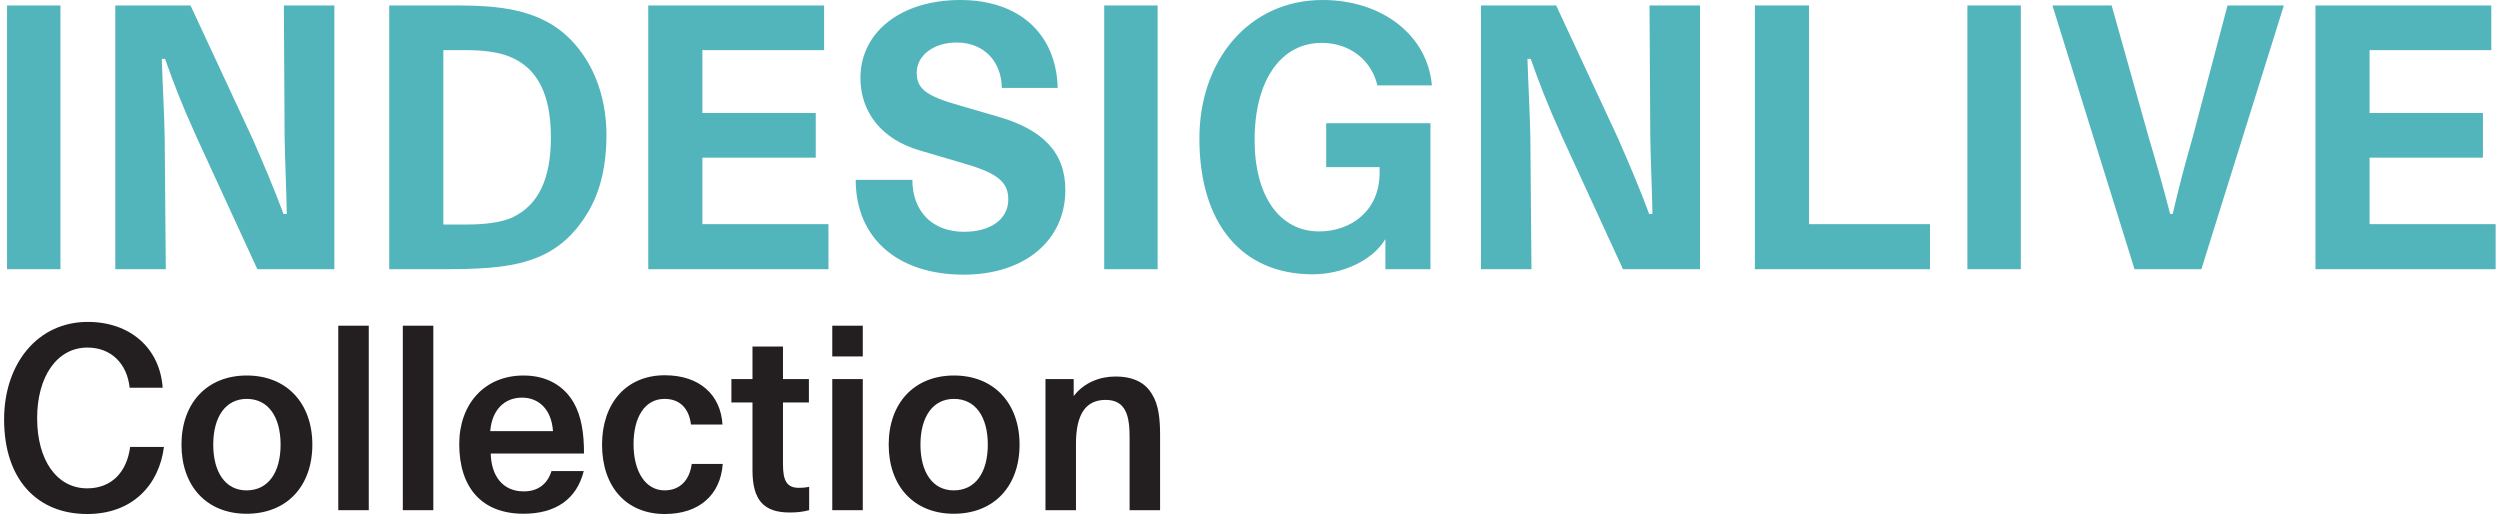
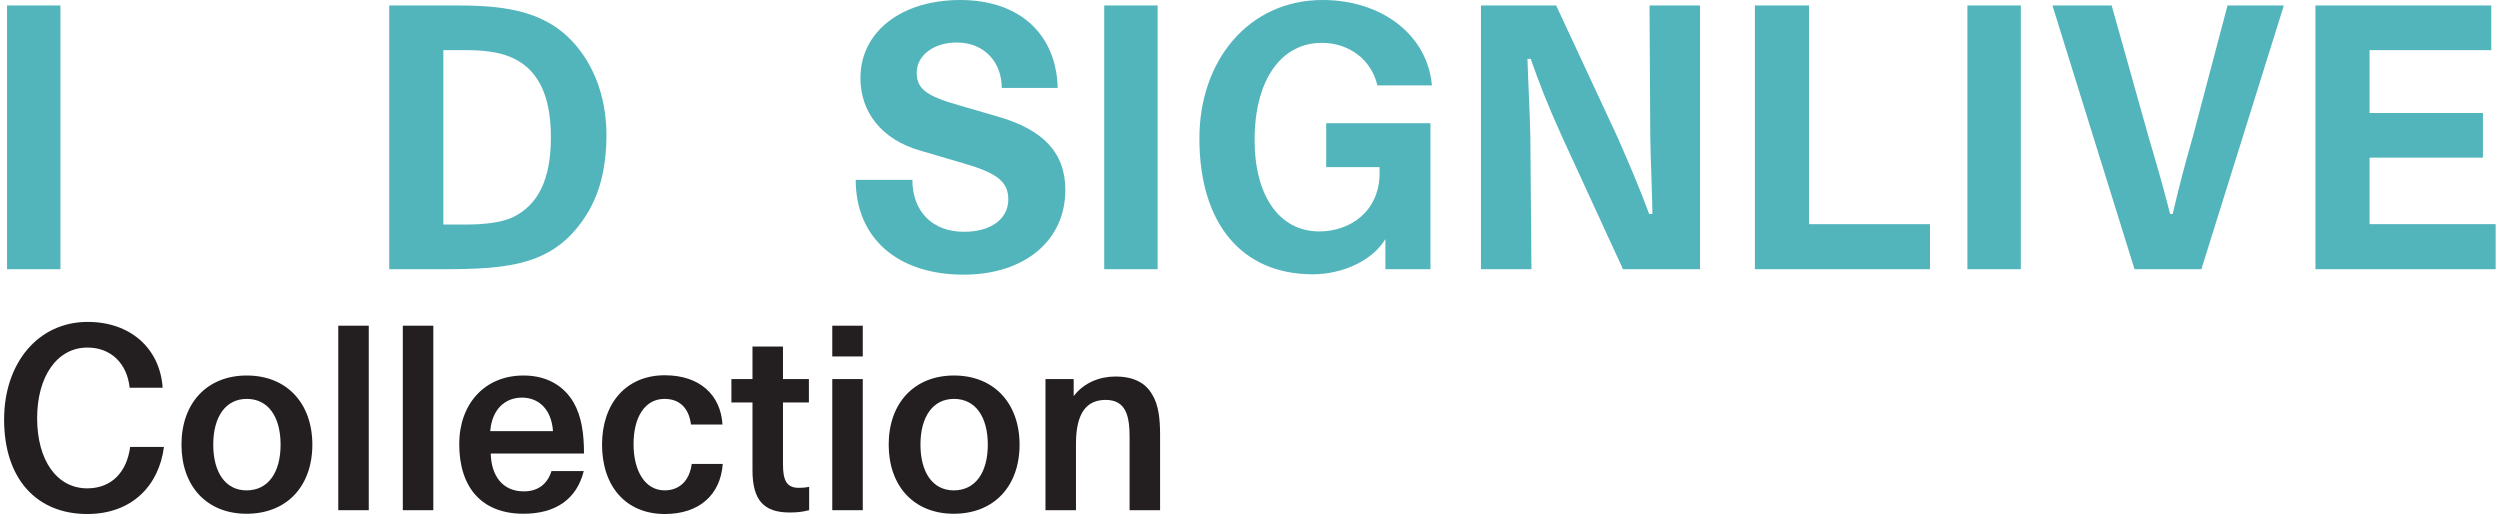
<svg xmlns="http://www.w3.org/2000/svg" version="1.1" id="Layer_1" x="0px" y="0px" width="609.542px" height="126.324px" viewBox="0 0 609.542 126.324" enable-background="new 0 0 609.542 126.324" xml:space="preserve">
  <g id="Layer_1_1_" display="none">
    <g display="inline">
      <path fill="#D9AAB3" d="M0,1.334h13.081v64.604H0V1.334z" />
      <path fill="#D9AAB3" d="M26.517,1.334h18.42l15.039,32.302c2.67,6.052,5.518,12.727,7.742,18.776h0.801    c-0.089-6.051-0.445-12.992-0.534-19.043L67.806,1.334h12.369v64.604H61.31L46.45,33.637c-3.827-8.454-5.606-13.171-7.742-19.222    h-0.801c0.178,6.051,0.623,13.438,0.712,19.488l0.267,32.034H26.517V1.334z" />
-       <path fill="#D9AAB3" d="M142.464,51.7c-7.831,13.349-19.31,14.238-35.95,14.238H93.611V1.334h14.594    c9.789,0,20.912,0.09,28.92,7.476c5.784,5.339,9.699,13.793,9.699,24.383C146.824,40.311,145.4,46.628,142.464,51.7z     M122.887,13.793c-2.669-1.066-6.407-1.513-10.411-1.513h-5.606v42.713h5.517c4.449,0,8.453-0.444,11.301-1.688    c6.496-3.026,9.521-9.522,9.521-19.667C133.21,23.227,130.006,16.552,122.887,13.793z" />
      <path fill="#D9AAB3" d="M157.057,1.334h43.069V12.28h-29.811v15.395h27.764v10.944h-27.764v16.285h30.878v11.034h-44.137    L157.057,1.334L157.057,1.334z" />
      <path fill="#D9AAB3" d="M234.385,56.773c6.584,0,10.856-3.115,10.856-7.92c0-4.36-2.758-6.496-11.123-8.898l-10.589-3.115    c-9.255-2.669-14.504-9.344-14.504-17.707C209.024,7.742,219.079,0,233.495,0s23.492,8.275,23.848,21.534h-13.704    c0-6.228-4.183-11.123-11.034-11.123c-5.606,0-9.789,3.115-9.789,7.386c0,3.916,2.225,5.695,10.411,8.01l9.166,2.67    c11.39,3.203,16.818,8.898,16.818,18.062c0,12.37-9.967,20.734-24.917,20.734c-16.107,0-26.428-8.898-26.428-23.226h13.881    C221.748,51.789,226.643,56.773,234.385,56.773z" />
      <path fill="#D9AAB3" d="M268.732,1.334h13.081v64.604h-13.081V1.334z" />
      <path fill="#D9AAB3" d="M323.101,30.167h25.54v35.771h-11.035v-7.387c-3.203,5.34-10.589,8.633-17.797,8.633    c-17.263,0-27.764-12.28-27.764-33.28C292.045,14.683,304.236,0,322.212,0c14.593,0,25.716,8.632,26.783,20.912h-13.348    c-1.514-6.407-7.029-10.412-13.613-10.412c-10.146,0-16.464,9.344-16.464,23.761c0,13.702,6.052,22.424,15.841,22.424    c7.563,0,14.771-4.896,14.771-14.326v-1.424h-13.082V30.167L323.101,30.167z" />
      <path fill="#D9AAB3" d="M361.009,1.334h18.421l15.038,32.302c2.669,6.052,5.516,12.727,7.74,18.776h0.803    c-0.09-6.051-0.445-12.992-0.534-19.043l-0.179-32.036h12.369v64.604h-18.865l-14.862-32.3    c-3.825-8.454-5.604-13.171-7.741-19.222h-0.8c0.179,6.051,0.621,13.438,0.71,19.488l0.268,32.034h-12.367V1.334z" />
      <path fill="#D9AAB3" d="M428.103,1.334h13.26v53.57h29.633v11.034h-42.893V1.334z" />
-       <path fill="#D9AAB3" d="M480.16,1.334h13.08v64.604h-13.08V1.334z" />
      <path fill="#D9AAB3" d="M537.464,65.938h-16.375L500.98,1.334h14.506l9.074,32.302c2.137,7.208,3.383,11.568,5.25,18.776h0.623    c1.689-7.208,2.848-11.568,4.896-18.776l8.541-32.302h13.795L537.464,65.938z" />
      <path fill="#D9AAB3" d="M565.404,1.334h43.068V12.28h-29.811v15.395h27.764v10.944h-27.764v16.285h30.879v11.034h-44.137V1.334    L565.404,1.334z" />
    </g>
  </g>
  <g id="Layer_2" display="none">
    <g display="inline">
      <path fill="#00B8BD" d="M0,1.334h13.081v64.604H0V1.334z" />
      <path fill="#00B8BD" d="M26.517,1.334h18.42l15.039,32.302c2.67,6.052,5.518,12.727,7.742,18.776h0.801    c-0.089-6.051-0.445-12.992-0.534-19.043L67.806,1.334h12.369v64.604H61.31L46.45,33.637c-3.827-8.454-5.606-13.171-7.742-19.222    h-0.801c0.178,6.051,0.623,13.438,0.712,19.488l0.267,32.034H26.517V1.334z" />
      <path fill="#00B8BD" d="M142.464,51.7c-7.831,13.349-19.31,14.238-35.95,14.238H93.611V1.334h14.594    c9.789,0,20.912,0.09,28.92,7.476c5.784,5.339,9.699,13.793,9.699,24.383C146.824,40.311,145.4,46.628,142.464,51.7z     M122.887,13.793c-2.669-1.066-6.407-1.513-10.411-1.513h-5.606v42.713h5.517c4.449,0,8.453-0.444,11.301-1.688    c6.496-3.026,9.521-9.522,9.521-19.667C133.21,23.227,130.006,16.552,122.887,13.793z" />
      <path fill="#00B8BD" d="M157.057,1.334h43.069V12.28h-29.811v15.395h27.764v10.944h-27.764v16.285h30.878v11.034h-44.137    L157.057,1.334L157.057,1.334z" />
      <path fill="#00B8BD" d="M234.385,56.773c6.584,0,10.856-3.115,10.856-7.92c0-4.36-2.758-6.496-11.123-8.898l-10.589-3.115    c-9.255-2.669-14.504-9.344-14.504-17.707C209.024,7.742,219.079,0,233.495,0s23.492,8.275,23.848,21.534h-13.704    c0-6.228-4.183-11.123-11.034-11.123c-5.606,0-9.789,3.115-9.789,7.386c0,3.916,2.225,5.695,10.411,8.01l9.166,2.67    c11.39,3.203,16.818,8.898,16.818,18.062c0,12.37-9.967,20.734-24.917,20.734c-16.107,0-26.428-8.898-26.428-23.226h13.881    C221.748,51.789,226.643,56.773,234.385,56.773z" />
      <path fill="#00B8BD" d="M268.732,1.334h13.081v64.604h-13.081V1.334z" />
      <path fill="#00B8BD" d="M323.101,30.167h25.54v35.771h-11.035v-7.387c-3.203,5.34-10.589,8.633-17.797,8.633    c-17.263,0-27.764-12.28-27.764-33.28C292.045,14.683,304.236,0,322.212,0c14.593,0,25.716,8.632,26.783,20.912h-13.348    c-1.514-6.407-7.029-10.412-13.613-10.412c-10.146,0-16.464,9.344-16.464,23.761c0,13.702,6.052,22.424,15.841,22.424    c7.563,0,14.771-4.896,14.771-14.326v-1.424h-13.082V30.167L323.101,30.167z" />
      <path fill="#00B8BD" d="M361.009,1.334h18.421l15.038,32.302c2.669,6.052,5.516,12.727,7.74,18.776h0.803    c-0.09-6.051-0.445-12.992-0.534-19.043l-0.179-32.036h12.369v64.604h-18.865l-14.862-32.3    c-3.825-8.454-5.604-13.171-7.741-19.222h-0.8c0.179,6.051,0.621,13.438,0.71,19.488l0.268,32.034h-12.367V1.334z" />
      <path fill="#00B8BD" d="M428.103,1.334h13.26v53.57h29.633v11.034h-42.893V1.334z" />
      <path fill="#00B8BD" d="M480.16,1.334h13.08v64.604h-13.08V1.334z" />
      <path fill="#00B8BD" d="M537.464,65.938h-16.375L500.98,1.334h14.506l9.074,32.302c2.137,7.208,3.383,11.568,5.25,18.776h0.623    c1.689-7.208,2.848-11.568,4.896-18.776l8.541-32.302h13.795L537.464,65.938z" />
      <path fill="#00B8BD" d="M565.404,1.334h43.068V12.28h-29.811v15.395h27.764v10.944h-27.764v16.285h30.879v11.034h-44.137V1.334    L565.404,1.334z" />
    </g>
  </g>
  <g id="Layer_3" display="none">
    <g display="inline">
      <path fill="#008A96" d="M0,1.334h13.081v64.604H0V1.334z" />
      <path fill="#008A96" d="M26.517,1.334h18.42l15.039,32.302c2.67,6.052,5.518,12.727,7.742,18.776h0.801    c-0.089-6.051-0.445-12.992-0.534-19.043L67.806,1.334h12.369v64.604H61.31L46.45,33.637c-3.827-8.454-5.606-13.171-7.742-19.222    h-0.801c0.178,6.051,0.623,13.438,0.712,19.488l0.267,32.034H26.517V1.334z" />
      <path fill="#008A96" d="M142.464,51.7c-7.831,13.349-19.31,14.238-35.95,14.238H93.611V1.334h14.594    c9.789,0,20.912,0.09,28.92,7.476c5.784,5.339,9.699,13.793,9.699,24.383C146.824,40.311,145.4,46.628,142.464,51.7z     M122.887,13.793c-2.669-1.066-6.407-1.513-10.411-1.513h-5.606v42.713h5.517c4.449,0,8.453-0.444,11.301-1.688    c6.496-3.026,9.521-9.522,9.521-19.667C133.21,23.227,130.006,16.552,122.887,13.793z" />
      <path fill="#008A96" d="M157.057,1.334h43.069V12.28h-29.811v15.395h27.764v10.944h-27.764v16.285h30.878v11.034h-44.137    L157.057,1.334L157.057,1.334z" />
      <path fill="#008A96" d="M234.385,56.773c6.584,0,10.856-3.115,10.856-7.92c0-4.36-2.758-6.496-11.123-8.898l-10.589-3.115    c-9.255-2.669-14.504-9.344-14.504-17.707C209.024,7.742,219.079,0,233.495,0s23.492,8.275,23.848,21.534h-13.704    c0-6.228-4.183-11.123-11.034-11.123c-5.606,0-9.789,3.115-9.789,7.386c0,3.916,2.225,5.695,10.411,8.01l9.166,2.67    c11.39,3.203,16.818,8.898,16.818,18.062c0,12.37-9.967,20.734-24.917,20.734c-16.107,0-26.428-8.898-26.428-23.226h13.881    C221.748,51.789,226.643,56.773,234.385,56.773z" />
      <path fill="#008A96" d="M268.732,1.334h13.081v64.604h-13.081V1.334z" />
      <path fill="#008A96" d="M323.101,30.167h25.54v35.771h-11.035v-7.387c-3.203,5.34-10.589,8.633-17.797,8.633    c-17.263,0-27.764-12.28-27.764-33.28C292.045,14.683,304.236,0,322.212,0c14.593,0,25.716,8.632,26.783,20.912h-13.348    c-1.514-6.407-7.029-10.412-13.613-10.412c-10.146,0-16.464,9.344-16.464,23.761c0,13.702,6.052,22.424,15.841,22.424    c7.563,0,14.771-4.896,14.771-14.326v-1.424h-13.082V30.167L323.101,30.167z" />
      <path fill="#008A96" d="M361.009,1.334h18.421l15.038,32.302c2.669,6.052,5.516,12.727,7.74,18.776h0.803    c-0.09-6.051-0.445-12.992-0.534-19.043l-0.179-32.036h12.369v64.604h-18.865l-14.862-32.3    c-3.825-8.454-5.604-13.171-7.741-19.222h-0.8c0.179,6.051,0.621,13.438,0.71,19.488l0.268,32.034h-12.367V1.334z" />
      <path fill="#008A96" d="M428.103,1.334h13.26v53.57h29.633v11.034h-42.893V1.334z" />
-       <path fill="#008A96" d="M480.16,1.334h13.08v64.604h-13.08V1.334z" />
      <path fill="#008A96" d="M537.464,65.938h-16.375L500.98,1.334h14.506l9.074,32.302c2.137,7.208,3.383,11.568,5.25,18.776h0.623    c1.689-7.208,2.848-11.568,4.896-18.776l8.541-32.302h13.795L537.464,65.938z" />
      <path fill="#008A96" d="M565.404,1.334h43.068V12.28h-29.811v15.395h27.764v10.944h-27.764v16.285h30.879v11.034h-44.137V1.334    L565.404,1.334z" />
    </g>
  </g>
  <g id="Layer_4" display="none">
    <g display="inline">
      <path fill="#D9CA26" d="M0,1.334h13.081v64.604H0V1.334z" />
      <path fill="#D9CA26" d="M26.517,1.334h18.42l15.039,32.302c2.67,6.052,5.518,12.727,7.742,18.776h0.801    c-0.089-6.051-0.445-12.992-0.534-19.043L67.806,1.334h12.369v64.604H61.31L46.45,33.637c-3.827-8.454-5.606-13.171-7.742-19.222    h-0.801c0.178,6.051,0.623,13.438,0.712,19.488l0.267,32.034H26.517V1.334z" />
      <path fill="#D9CA26" d="M142.464,51.7c-7.831,13.349-19.31,14.238-35.95,14.238H93.611V1.334h14.594    c9.789,0,20.912,0.09,28.92,7.476c5.784,5.339,9.699,13.793,9.699,24.383C146.824,40.311,145.4,46.628,142.464,51.7z     M122.887,13.793c-2.669-1.066-6.407-1.513-10.411-1.513h-5.606v42.713h5.517c4.449,0,8.453-0.444,11.301-1.688    c6.496-3.026,9.521-9.522,9.521-19.667C133.21,23.227,130.006,16.552,122.887,13.793z" />
      <path fill="#D9CA26" d="M157.057,1.334h43.069V12.28h-29.811v15.395h27.764v10.944h-27.764v16.285h30.878v11.034h-44.137    L157.057,1.334L157.057,1.334z" />
      <path fill="#D9CA26" d="M234.385,56.773c6.584,0,10.856-3.115,10.856-7.92c0-4.36-2.758-6.496-11.123-8.898l-10.589-3.115    c-9.255-2.669-14.504-9.344-14.504-17.707C209.024,7.742,219.079,0,233.495,0s23.492,8.275,23.848,21.534h-13.704    c0-6.228-4.183-11.123-11.034-11.123c-5.606,0-9.789,3.115-9.789,7.386c0,3.916,2.225,5.695,10.411,8.01l9.166,2.67    c11.39,3.203,16.818,8.898,16.818,18.062c0,12.37-9.967,20.734-24.917,20.734c-16.107,0-26.428-8.898-26.428-23.226h13.881    C221.748,51.789,226.643,56.773,234.385,56.773z" />
      <path fill="#D9CA26" d="M268.732,1.334h13.081v64.604h-13.081V1.334z" />
-       <path fill="#D9CA26" d="M323.101,30.167h25.54v35.771h-11.035v-7.387c-3.203,5.34-10.589,8.633-17.797,8.633    c-17.263,0-27.764-12.28-27.764-33.28C292.045,14.683,304.236,0,322.212,0c14.593,0,25.716,8.632,26.783,20.912h-13.348    c-1.514-6.407-7.029-10.412-13.613-10.412c-10.146,0-16.464,9.344-16.464,23.761c0,13.702,6.052,22.424,15.841,22.424    c7.563,0,14.771-4.896,14.771-14.326v-1.424h-13.082V30.167L323.101,30.167z" />
+       <path fill="#D9CA26" d="M323.101,30.167h25.54v35.771v-7.387c-3.203,5.34-10.589,8.633-17.797,8.633    c-17.263,0-27.764-12.28-27.764-33.28C292.045,14.683,304.236,0,322.212,0c14.593,0,25.716,8.632,26.783,20.912h-13.348    c-1.514-6.407-7.029-10.412-13.613-10.412c-10.146,0-16.464,9.344-16.464,23.761c0,13.702,6.052,22.424,15.841,22.424    c7.563,0,14.771-4.896,14.771-14.326v-1.424h-13.082V30.167L323.101,30.167z" />
      <path fill="#D9CA26" d="M361.009,1.334h18.421l15.038,32.302c2.669,6.052,5.516,12.727,7.74,18.776h0.803    c-0.09-6.051-0.445-12.992-0.534-19.043l-0.179-32.036h12.369v64.604h-18.865l-14.862-32.3    c-3.825-8.454-5.604-13.171-7.741-19.222h-0.8c0.179,6.051,0.621,13.438,0.71,19.488l0.268,32.034h-12.367V1.334z" />
      <path fill="#D9CA26" d="M428.103,1.334h13.26v53.57h29.633v11.034h-42.893V1.334z" />
      <path fill="#D9CA26" d="M480.16,1.334h13.08v64.604h-13.08V1.334z" />
      <path fill="#D9CA26" d="M537.464,65.938h-16.375L500.98,1.334h14.506l9.074,32.302c2.137,7.208,3.383,11.568,5.25,18.776h0.623    c1.689-7.208,2.848-11.568,4.896-18.776l8.541-32.302h13.795L537.464,65.938z" />
      <path fill="#D9CA26" d="M565.404,1.334h43.068V12.28h-29.811v15.395h27.764v10.944h-27.764v16.285h30.879v11.034h-44.137V1.334    L565.404,1.334z" />
    </g>
  </g>
  <g>
    <path fill="#52B5BB" d="M1.717,1.328h13.02v64.309H1.717V1.328z" />
-     <path fill="#52B5BB" d="M28.112,1.328h18.336l14.971,32.155c2.656,6.022,5.491,12.667,7.704,18.69h0.798   c-0.088-6.023-0.441-12.934-0.529-18.956l-0.179-31.89h12.312v64.309H62.746L47.954,33.483c-3.809-8.416-5.581-13.11-7.708-19.133   H39.45c0.176,6.023,0.619,13.376,0.708,19.4l0.267,31.886H28.112V1.328z" />
    <path fill="#52B5BB" d="M143.531,51.465c-7.794,13.287-19.221,14.172-35.787,14.172H94.9V1.328h14.528   c9.742,0,20.816,0.089,28.789,7.441c5.757,5.314,9.654,13.73,9.654,24.272C147.871,40.127,146.454,46.414,143.531,51.465z    M124.044,13.73c-2.658-1.062-6.376-1.506-10.364-1.506h-5.581v42.518h5.493c4.428,0,8.414-0.441,11.248-1.682   c6.467-3.014,9.478-9.479,9.478-19.577C134.318,23.12,131.13,16.476,124.044,13.73z" />
-     <path fill="#52B5BB" d="M158.057,1.328h42.875v10.896h-29.677v15.325h27.638v10.895h-27.638v16.211h30.739v10.982h-43.938V1.328z" />
    <path fill="#52B5BB" d="M235.035,56.513c6.553,0,10.805-3.1,10.805-7.883c0-4.34-2.746-6.467-11.074-8.857l-10.54-3.102   c-9.214-2.657-14.438-9.3-14.438-17.625C209.789,7.707,219.798,0,234.149,0c14.349,0,23.384,8.238,23.739,21.436h-13.644   c0-6.198-4.162-11.071-10.981-11.071c-5.581,0-9.747,3.101-9.747,7.352c0,3.898,2.217,5.669,10.364,7.973l9.125,2.657   c11.338,3.188,16.743,8.859,16.743,17.98c0,12.314-9.923,20.641-24.804,20.641c-16.035,0-26.307-8.857-26.307-23.119h13.815   C222.454,51.552,227.325,56.513,235.035,56.513z" />
    <path fill="#52B5BB" d="M269.226,1.328h13.021v64.309h-13.021V1.328z" />
    <path fill="#52B5BB" d="M323.346,30.03h25.423v35.607h-10.985v-7.352c-3.188,5.314-10.54,8.594-17.717,8.594   c-17.183,0-27.635-12.225-27.635-33.128C292.432,14.615,304.568,0,322.46,0c14.525,0,25.6,8.593,26.662,20.817h-13.287   c-1.508-6.379-6.996-10.365-13.552-10.365c-10.1,0-16.39,9.302-16.39,23.653c0,13.639,6.026,22.321,15.769,22.321   c7.529,0,14.706-4.873,14.706-14.262v-1.418h-13.022V30.03z" />
    <path fill="#52B5BB" d="M361.082,1.328h18.335l14.971,32.155c2.658,6.022,5.492,12.667,7.706,18.69h0.798   c-0.089-6.023-0.441-12.934-0.529-18.956l-0.181-31.89h12.312v64.309h-18.779l-14.795-32.153   c-3.809-8.416-5.576-13.11-7.706-19.133h-0.793c0.176,6.023,0.617,13.376,0.705,19.4l0.269,31.886h-12.312V1.328z" />
    <path fill="#52B5BB" d="M427.869,1.328h13.198v53.326h29.496v10.982h-42.694V1.328z" />
    <path fill="#52B5BB" d="M479.689,1.328h13.021v64.309h-13.021V1.328z" />
    <path fill="#52B5BB" d="M536.733,65.636h-16.298L500.417,1.328h14.438l9.032,32.155c2.13,7.175,3.368,11.515,5.229,18.69h0.622   c1.68-7.176,2.83-11.516,4.871-18.69l8.504-32.155h13.731L536.733,65.636z" />
    <path fill="#52B5BB" d="M564.544,1.328h42.876v10.896h-29.677v15.325h27.636v10.895h-27.636v16.211h30.739v10.982h-43.938V1.328z" />
  </g>
  <g>
    <path fill="#231F20" d="M39.972,108.969c-1.178,9.293-7.684,16.355-18.711,16.355C9.054,125.324,1,116.898,1,102.277   c0-13.693,8.24-23.793,20.384-23.793c10.346,0,17.596,6.379,18.277,16.047h-8.054c-0.619-5.947-4.584-9.791-10.284-9.791   c-7.373,0-12.269,7-12.269,17.223c0,10.285,4.833,17.102,12.207,17.102c5.947,0,9.666-3.965,10.47-10.096H39.972z" />
    <path fill="#231F20" d="M76.156,108.408c0,10.1-6.196,16.854-16.046,16.854c-9.728,0-15.861-6.754-15.861-16.854   s6.196-16.854,15.923-16.854C69.96,91.554,76.156,98.371,76.156,108.408z M51.993,108.408c0,6.754,2.974,11.154,8.117,11.154   c5.266,0,8.302-4.338,8.302-11.154c0-6.814-3.037-11.152-8.241-11.152C55.029,97.256,51.993,101.594,51.993,108.408z" />
    <path fill="#231F20" d="M82.476,79.41h7.435v44.982h-7.435V79.41z" />
    <path fill="#231F20" d="M98.213,79.41h7.435v44.982h-7.435V79.41z" />
    <path fill="#231F20" d="M127.643,91.554c5.886,0,9.913,2.664,12.206,6.568c1.921,3.348,2.541,7.5,2.541,12.455h-22.738   c0.123,5.391,2.85,9.23,8.054,9.23c3.408,0,5.763-1.732,6.754-4.955h7.869c-1.735,6.939-6.94,10.408-14.684,10.408   c-10.285,0-15.675-6.506-15.675-16.977C111.968,98.617,118.04,91.554,127.643,91.554z M134.83,105.125   c-0.371-5.393-3.531-8.178-7.558-8.178c-4.09,0-7.311,2.785-7.745,8.178H134.83z" />
    <path fill="#231F20" d="M176.219,113.117c-0.558,7.621-5.825,12.207-14.126,12.207c-9.542,0-15.304-6.816-15.304-16.916   c0-9.977,5.823-16.914,15.304-16.914c8.488,0,13.63,4.77,14.063,12.021h-7.683c-0.496-4.029-2.788-6.26-6.444-6.26   c-4.77,0-7.558,4.398-7.558,11.029c0,6.691,2.912,11.277,7.558,11.277c3.656,0,6.072-2.355,6.63-6.445H176.219z" />
    <path fill="#231F20" d="M183.467,92.424v-7.93h7.436v7.93h6.319v5.699h-6.319v15.055c0,3.906,0.867,5.762,3.841,5.762   c0.619,0,1.363,0,2.54-0.246v5.699c-1.673,0.438-3.098,0.561-4.771,0.561c-6.32,0-9.046-3.037-9.046-10.285V98.123h-5.142v-5.699   H183.467z" />
    <path fill="#231F20" d="M202.923,79.41h7.435v7.498h-7.435V79.41z M202.923,92.424h7.435v31.969h-7.435V92.424z" />
    <path fill="#231F20" d="M248.586,108.408c0,10.1-6.196,16.854-16.046,16.854c-9.728,0-15.861-6.754-15.861-16.854   s6.196-16.854,15.923-16.854C242.39,91.554,248.586,98.371,248.586,108.408z M224.423,108.408c0,6.754,2.975,11.154,8.117,11.154   c5.266,0,8.302-4.338,8.302-11.154c0-6.814-3.037-11.152-8.24-11.152C227.459,97.256,224.423,101.594,224.423,108.408z" />
    <path fill="#231F20" d="M261.784,96.576c2.54-3.346,6.444-4.773,10.161-4.773c4.646,0,7.435,1.674,8.984,4.398   c1.548,2.479,1.919,5.887,1.919,9.854v18.338h-7.435v-17.844c0-4.832-0.744-9.047-5.825-9.047c-4.646,0-7.248,3.162-7.248,10.721   v16.17h-7.435V92.424h6.877V96.576z" />
  </g>
</svg>